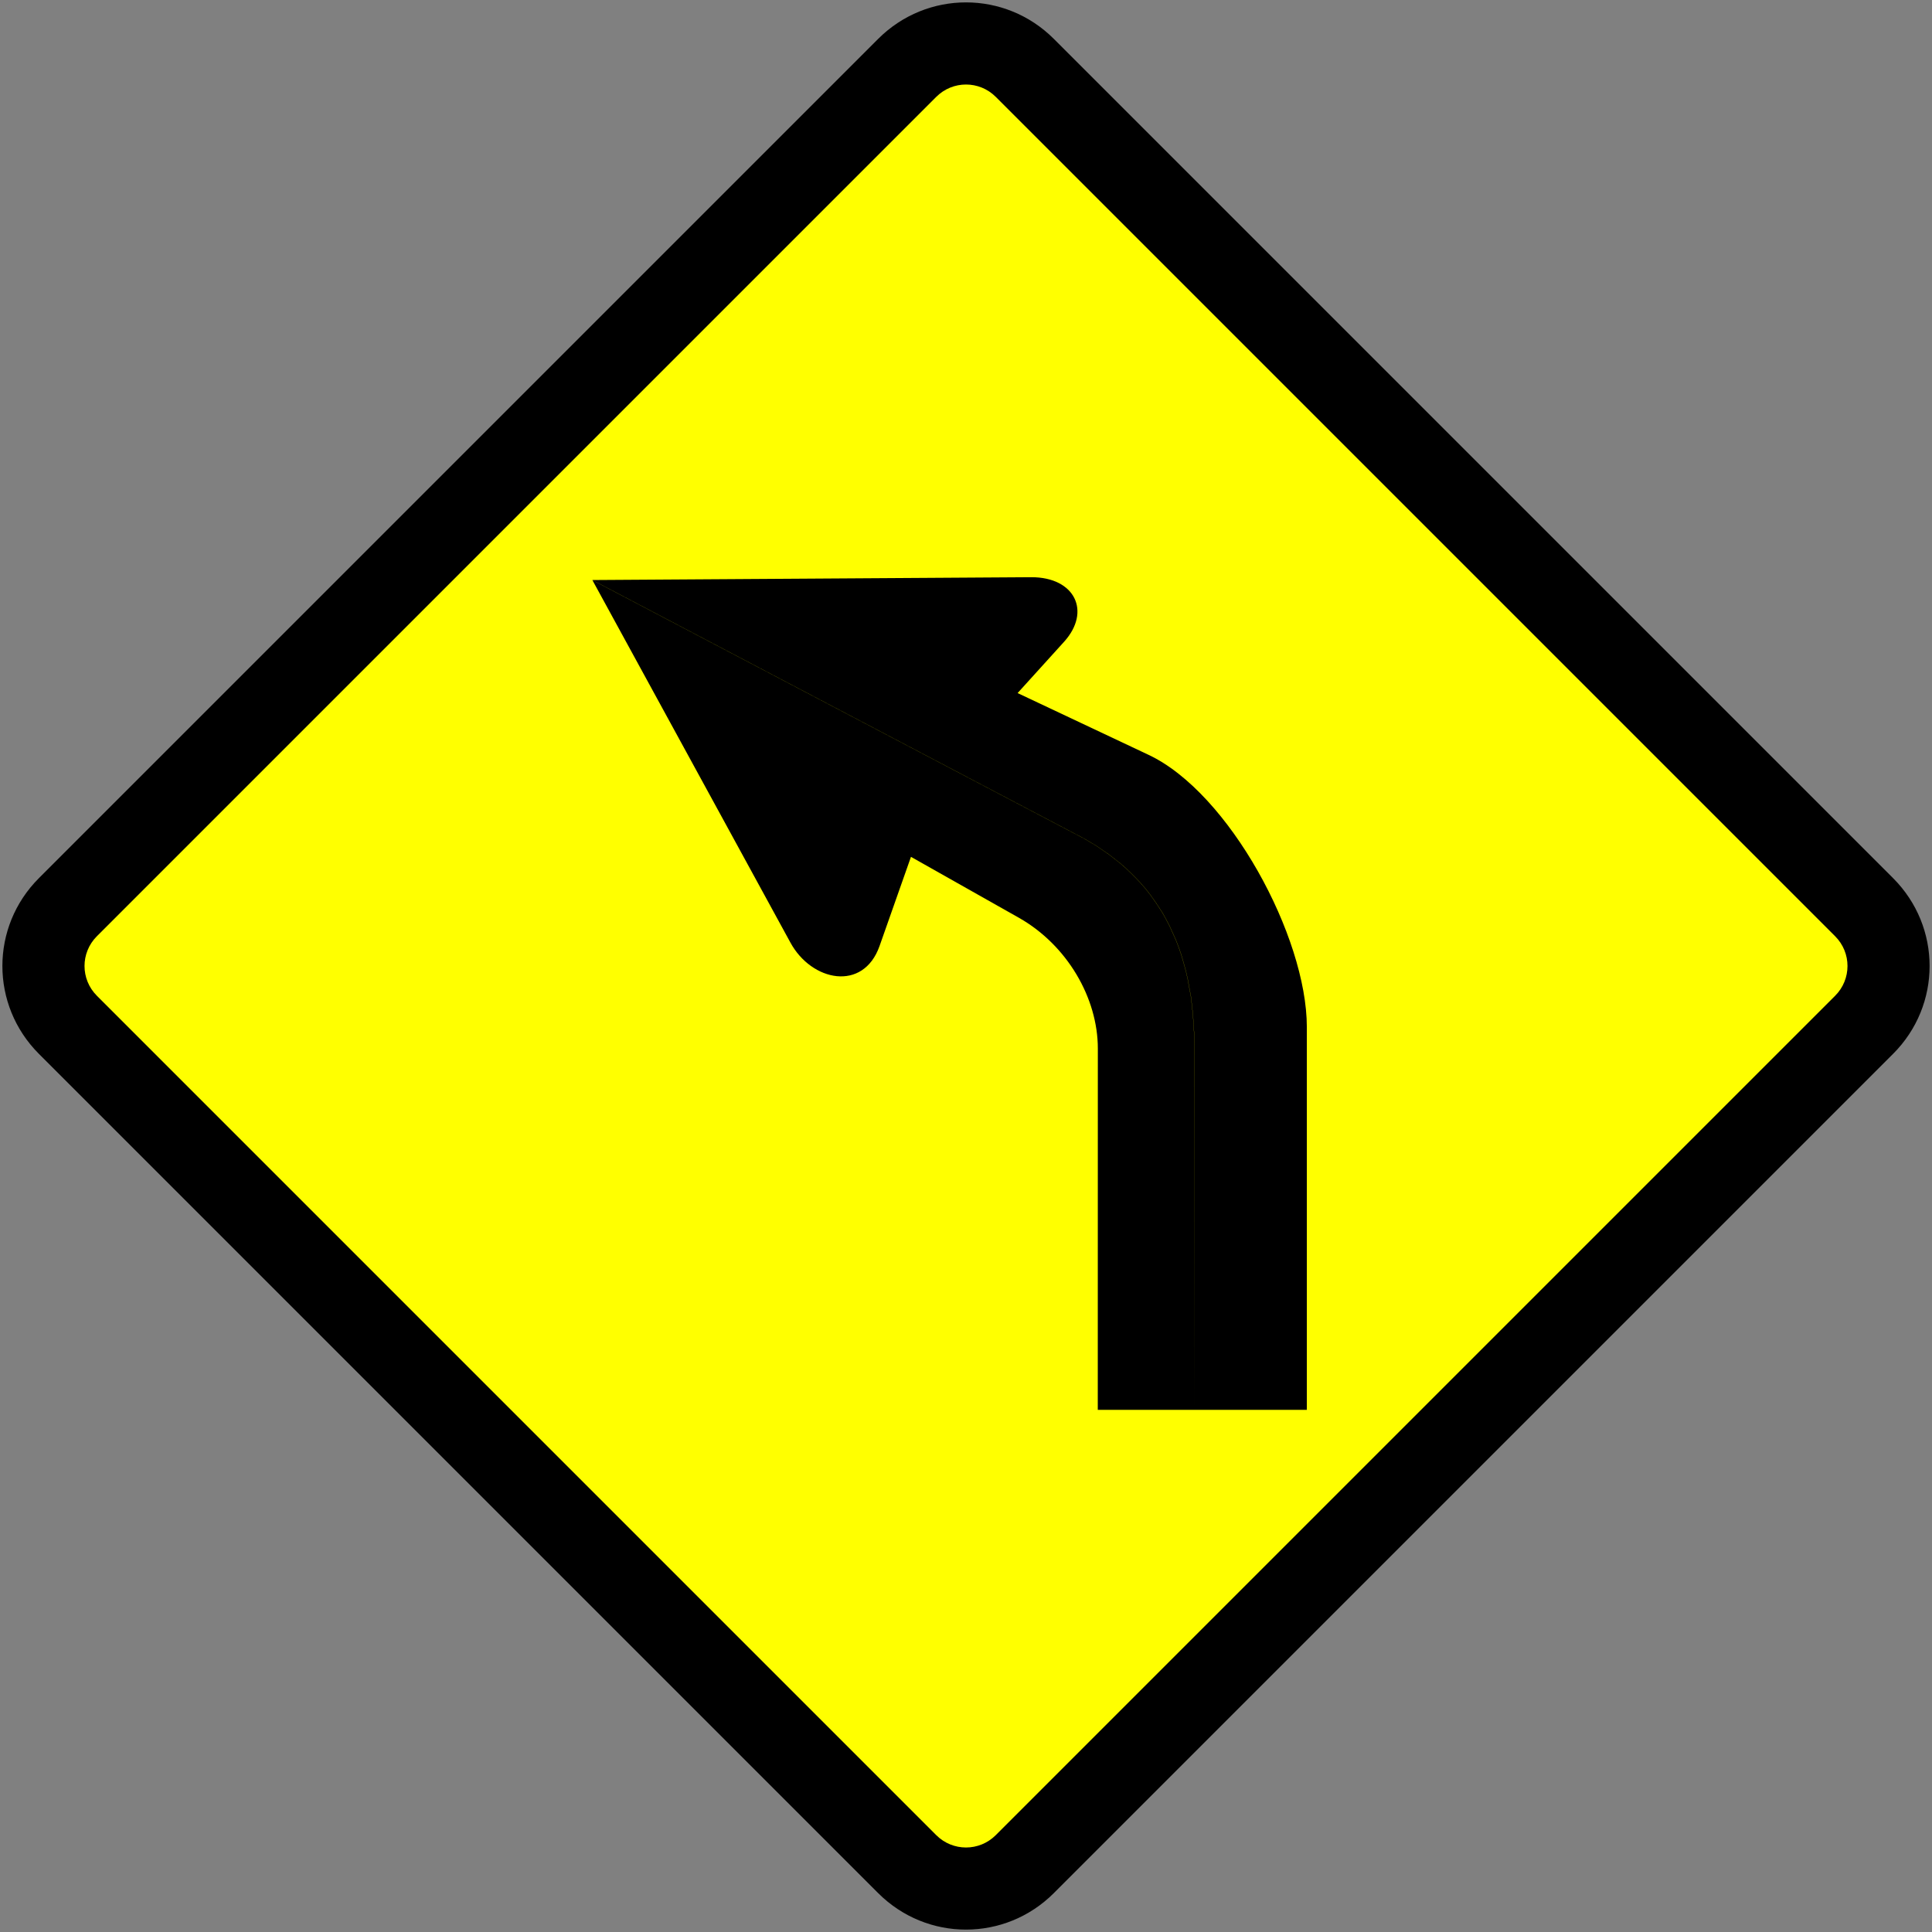
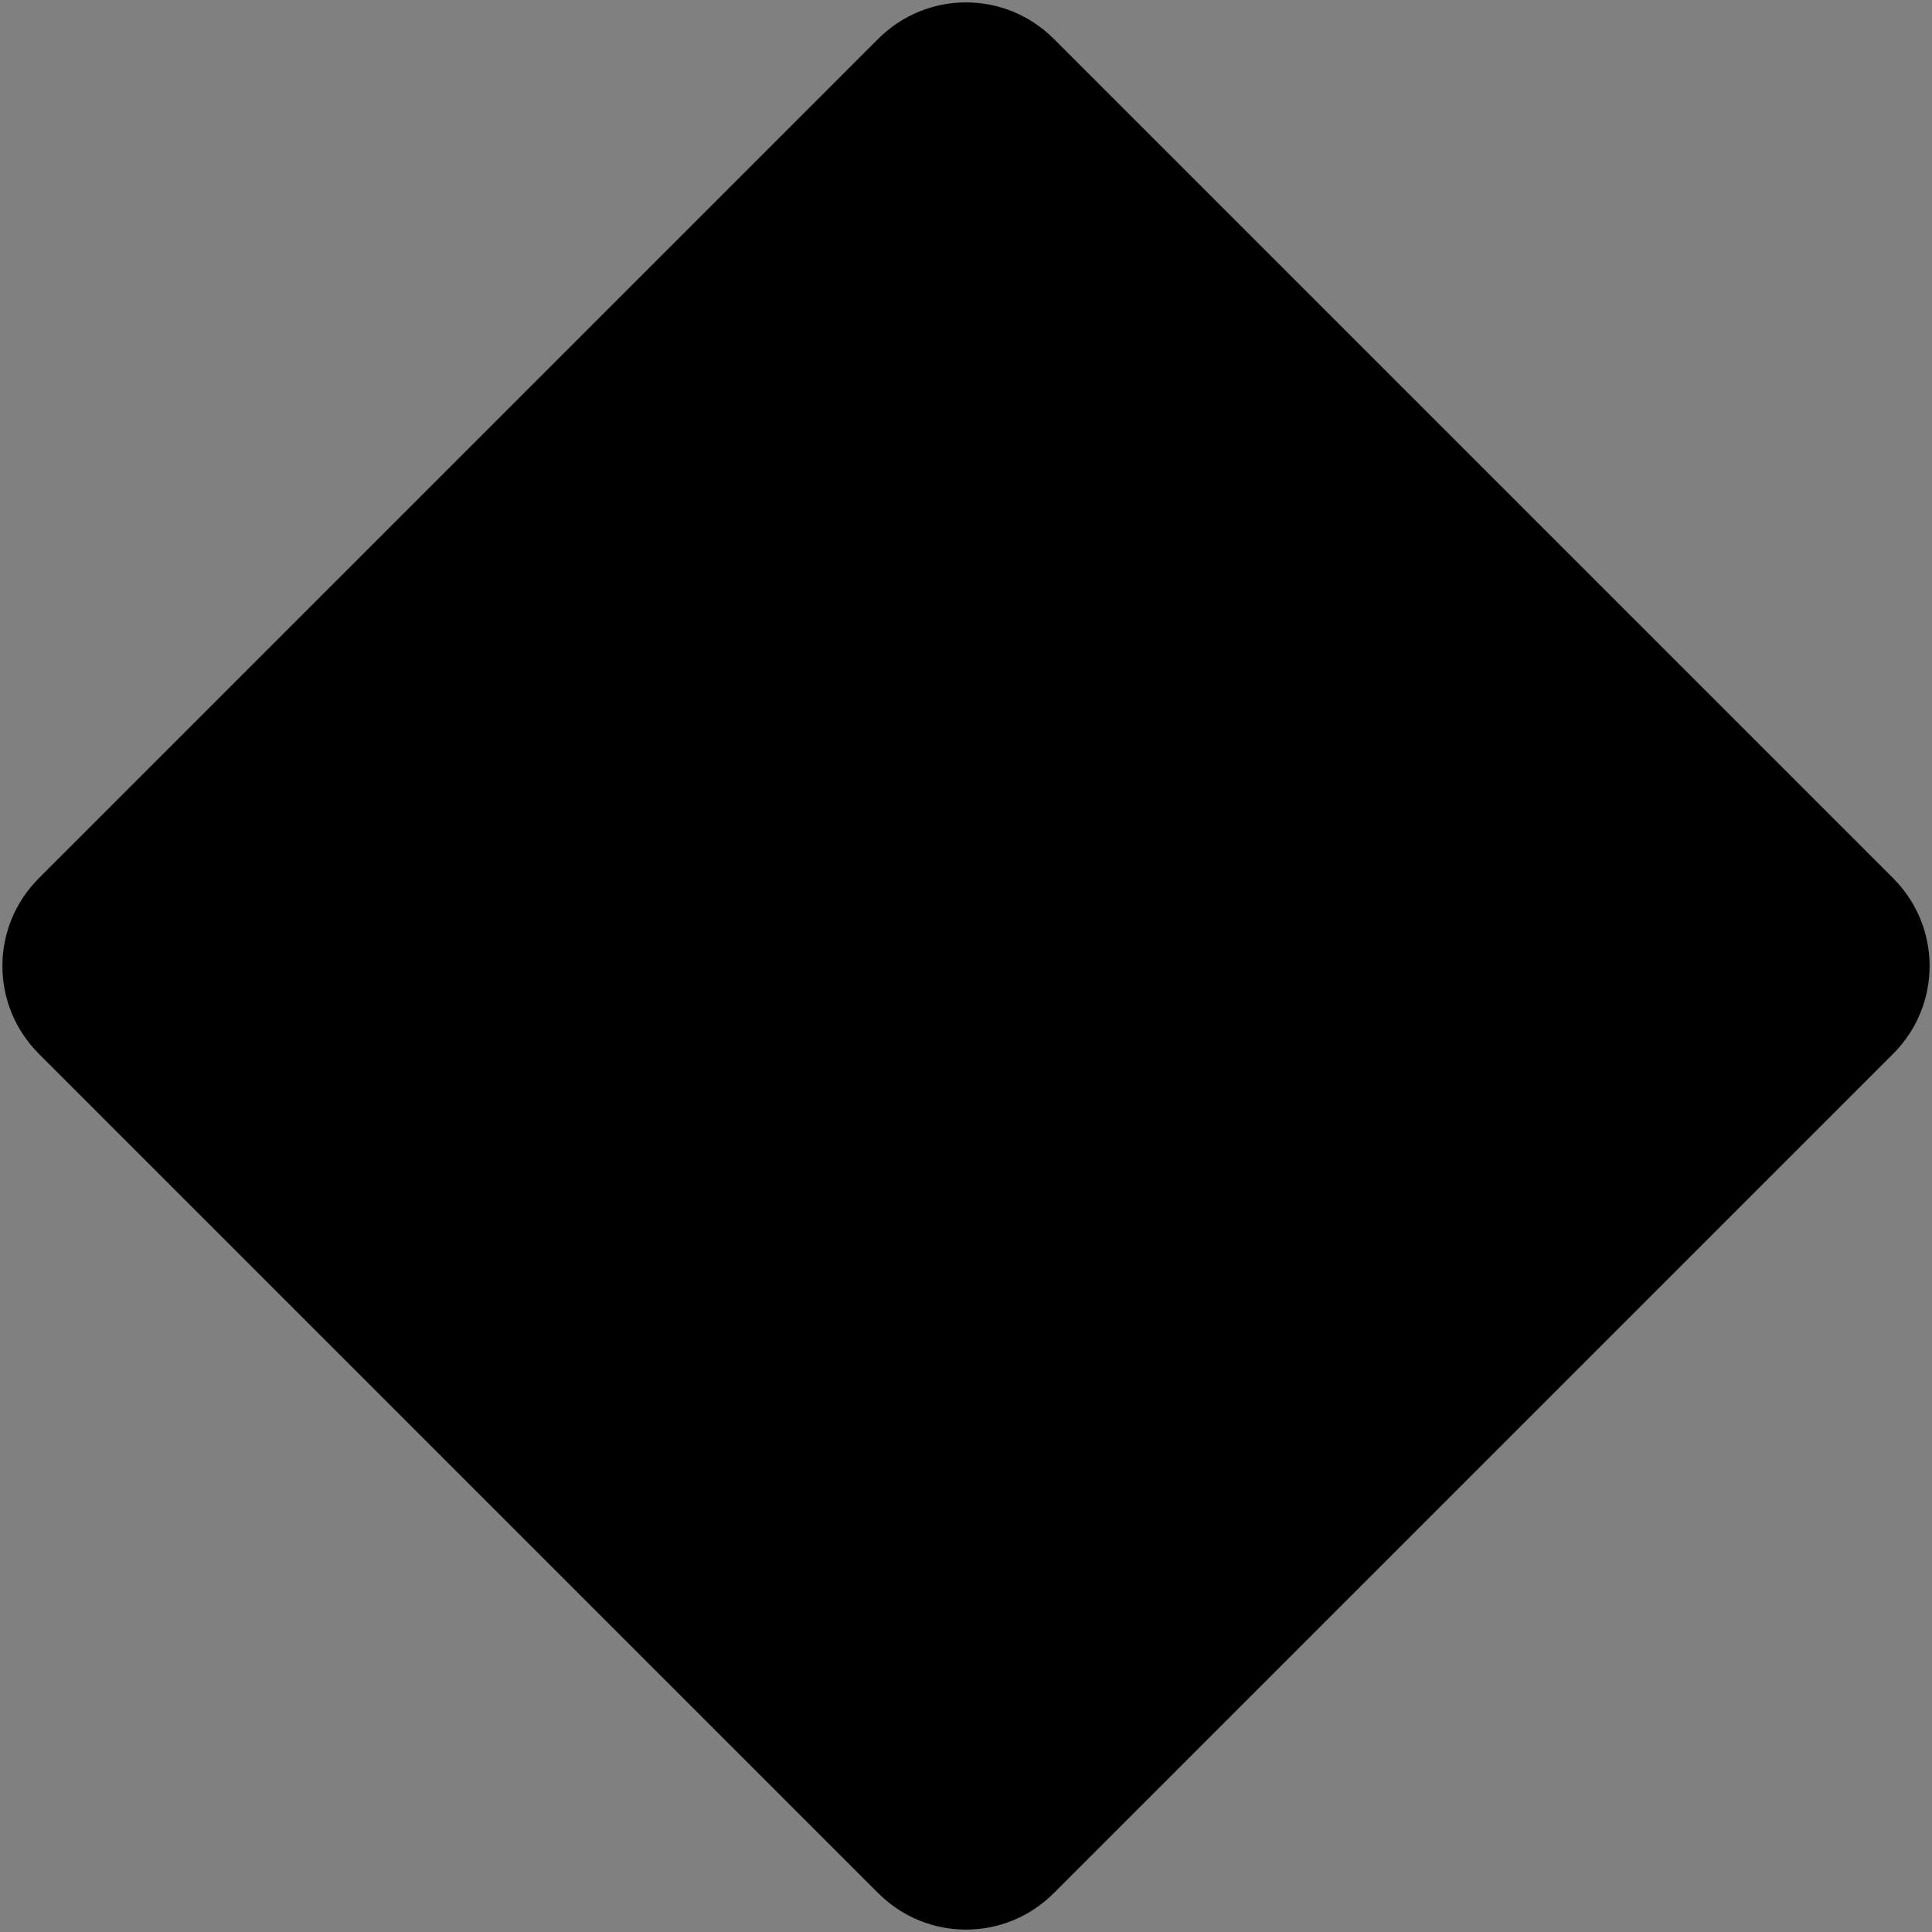
<svg xmlns="http://www.w3.org/2000/svg" xmlns:ns1="http://www.inkscape.org/namespaces/inkscape" xmlns:ns2="http://sodipodi.sourceforge.net/DTD/sodipodi-0.dtd" width="400.992" height="400.992" viewBox="0 0 106.096 106.096" version="1.1" id="svg556" ns1:version="1.2.2 (732a01da63, 2022-12-09)" ns2:docname="ID_Rambu_peringatan_2a.svg">
  <rect x="0" y="0" width="106.096" height="106.096" fill="#808080" stroke="none" />
  <ns2:namedview id="namedview558" pagecolor="#ffffff" bordercolor="#000000" borderopacity="0.25" ns1:showpageshadow="2" ns1:pageopacity="0.0" ns1:pagecheckerboard="0" ns1:deskcolor="#d1d1d1" ns1:document-units="px" showgrid="false" ns1:zoom="1.4324916" ns1:cx="306.80809" ns1:cy="148.34293" ns1:window-width="1920" ns1:window-height="991" ns1:window-x="-9" ns1:window-y="-9" ns1:window-maximized="1" ns1:current-layer="layer1" />
  <defs id="defs553" />
  <g ns1:label="Layer 1" ns1:groupmode="layer" id="layer1" transform="translate(-76.677,-38.259)">
    <path id="path12091" style="fill-rule:evenodd;stroke:none;stroke-width:0.265;stroke-linecap:round;stroke-dasharray:none;stroke-opacity:1;paint-order:stroke fill markers" d="M 78.813,86.483 124.901,40.395 c 2.673,-2.673 6.976,-2.673 9.648,-5e-6 l 46.088,46.088 c 2.673,2.673 2.673,6.976 0,9.648 l -46.088,46.088 c -2.673,2.673 -6.976,2.673 -9.648,0 L 78.813,96.131 c -2.673,-2.673 -2.673,-6.976 0,-9.648 z" />
-     <path id="path12093" style="fill:#ffff00;fill-rule:evenodd;stroke-width:9.032;stroke-linecap:round;paint-order:stroke fill markers" d="m 81.998,89.672 46.092,-46.092 c 0.906,-0.906 2.365,-0.906 3.271,-5e-6 l 46.092,46.092 c 0.906,0.906 0.906,2.365 0,3.271 l -46.092,46.092 c -0.906,0.906 -2.365,0.906 -3.271,0 L 81.998,92.942 c -0.906,-0.906 -0.906,-2.365 0,-3.271 z" />
    <g fill="#000000" fill-opacity="1" id="g10771" transform="matrix(1.164,0,0,1.164,-222.96,-598.638)" style="fill:#0000ff" />
    <g id="g15367" transform="matrix(-1,0,0,1,461.904,20.515)" />
    <g id="g8782" transform="matrix(2.678,0,0,2.678,-475.181,-104.521)">
-       <path fill-rule="evenodd" fill="#000000" fill-opacity="1" d="m 228.582,82.226 h 1.979 v -7.691 l -0.014,-0.198 -0.011,-0.197 -0.021,-0.197 -0.021,-0.185 -0.033,-0.178 -0.032,-0.178 -0.039,-0.172 -0.047,-0.171 -0.045,-0.157 -0.054,-0.158 -0.059,-0.152 -0.065,-0.145 -0.066,-0.145 -0.072,-0.139 -0.073,-0.131 -0.085,-0.132 -0.085,-0.125 -0.085,-0.119 -0.092,-0.117 -0.098,-0.113 -0.099,-0.105 -0.106,-0.106 -0.103,-0.098 -0.113,-0.099 -0.237,-0.185 -0.249,-0.171 -0.256,-0.152 -10.084,-5.301 4.062,7.435 c 0.434,0.798 1.492,1.014 1.827,0.073 l 0.645,-1.831 2.216,1.251 c 0.985,0.559 1.616,1.64 1.616,2.68 z m 1.979,0 h 2.308 v -7.849 c 0,-1.851 -1.593,-4.807 -3.249,-5.584 l -2.682,-1.265 0.954,-1.053 c 0.559,-0.62 0.223,-1.323 -0.67,-1.323 l -9.007,0.058 10.084,5.301 0.256,0.152 0.249,0.171 0.237,0.185 0.113,0.099 0.103,0.098 0.106,0.106 0.099,0.105 0.098,0.113 0.092,0.117 0.085,0.119 0.085,0.125 0.085,0.132 0.073,0.131 0.072,0.139 0.066,0.145 0.065,0.145 0.059,0.152 0.054,0.158 0.045,0.157 0.047,0.171 0.039,0.172 0.032,0.178 0.033,0.178 0.021,0.185 0.021,0.197 0.011,0.197 0.014,0.198 z m 0,0" id="path8591" style="fill:#000000;stroke-width:0.353" />
-     </g>
+       </g>
  </g>
</svg>